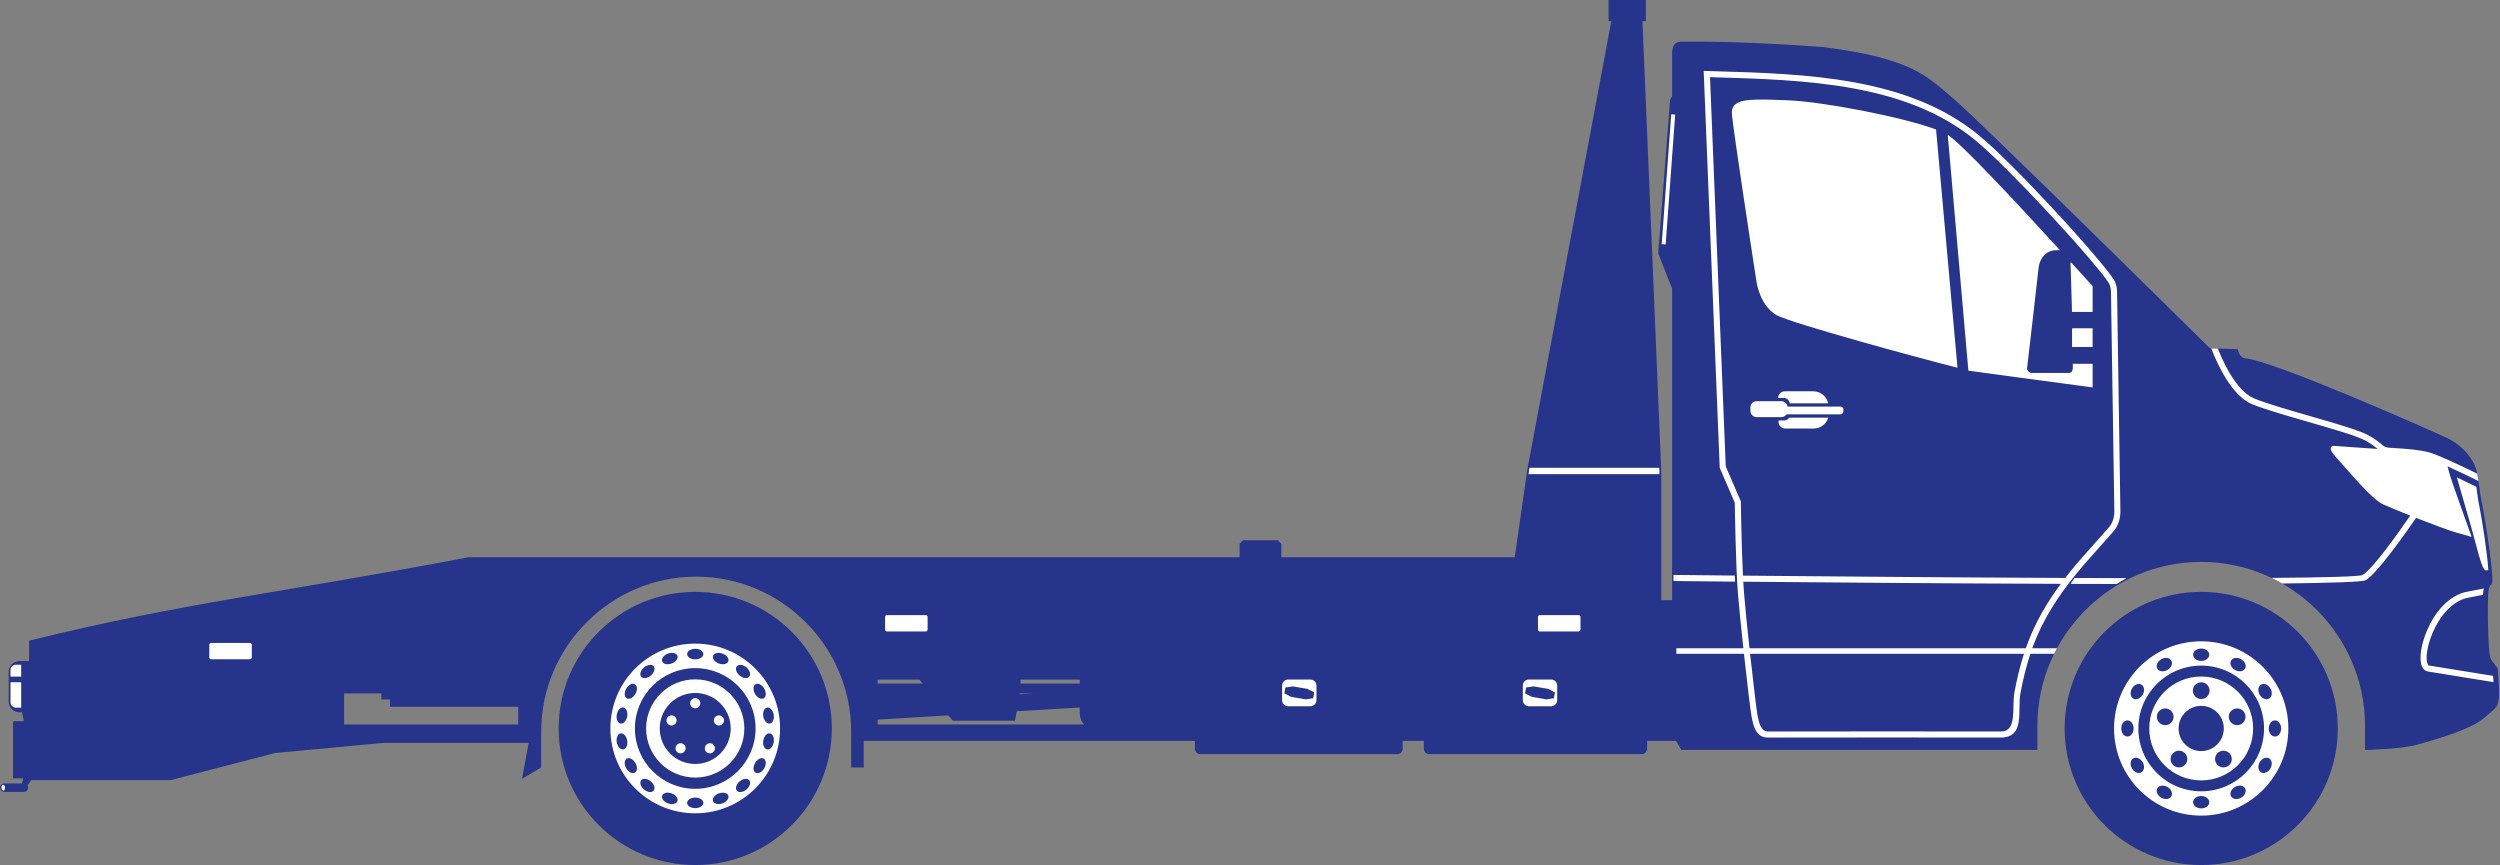
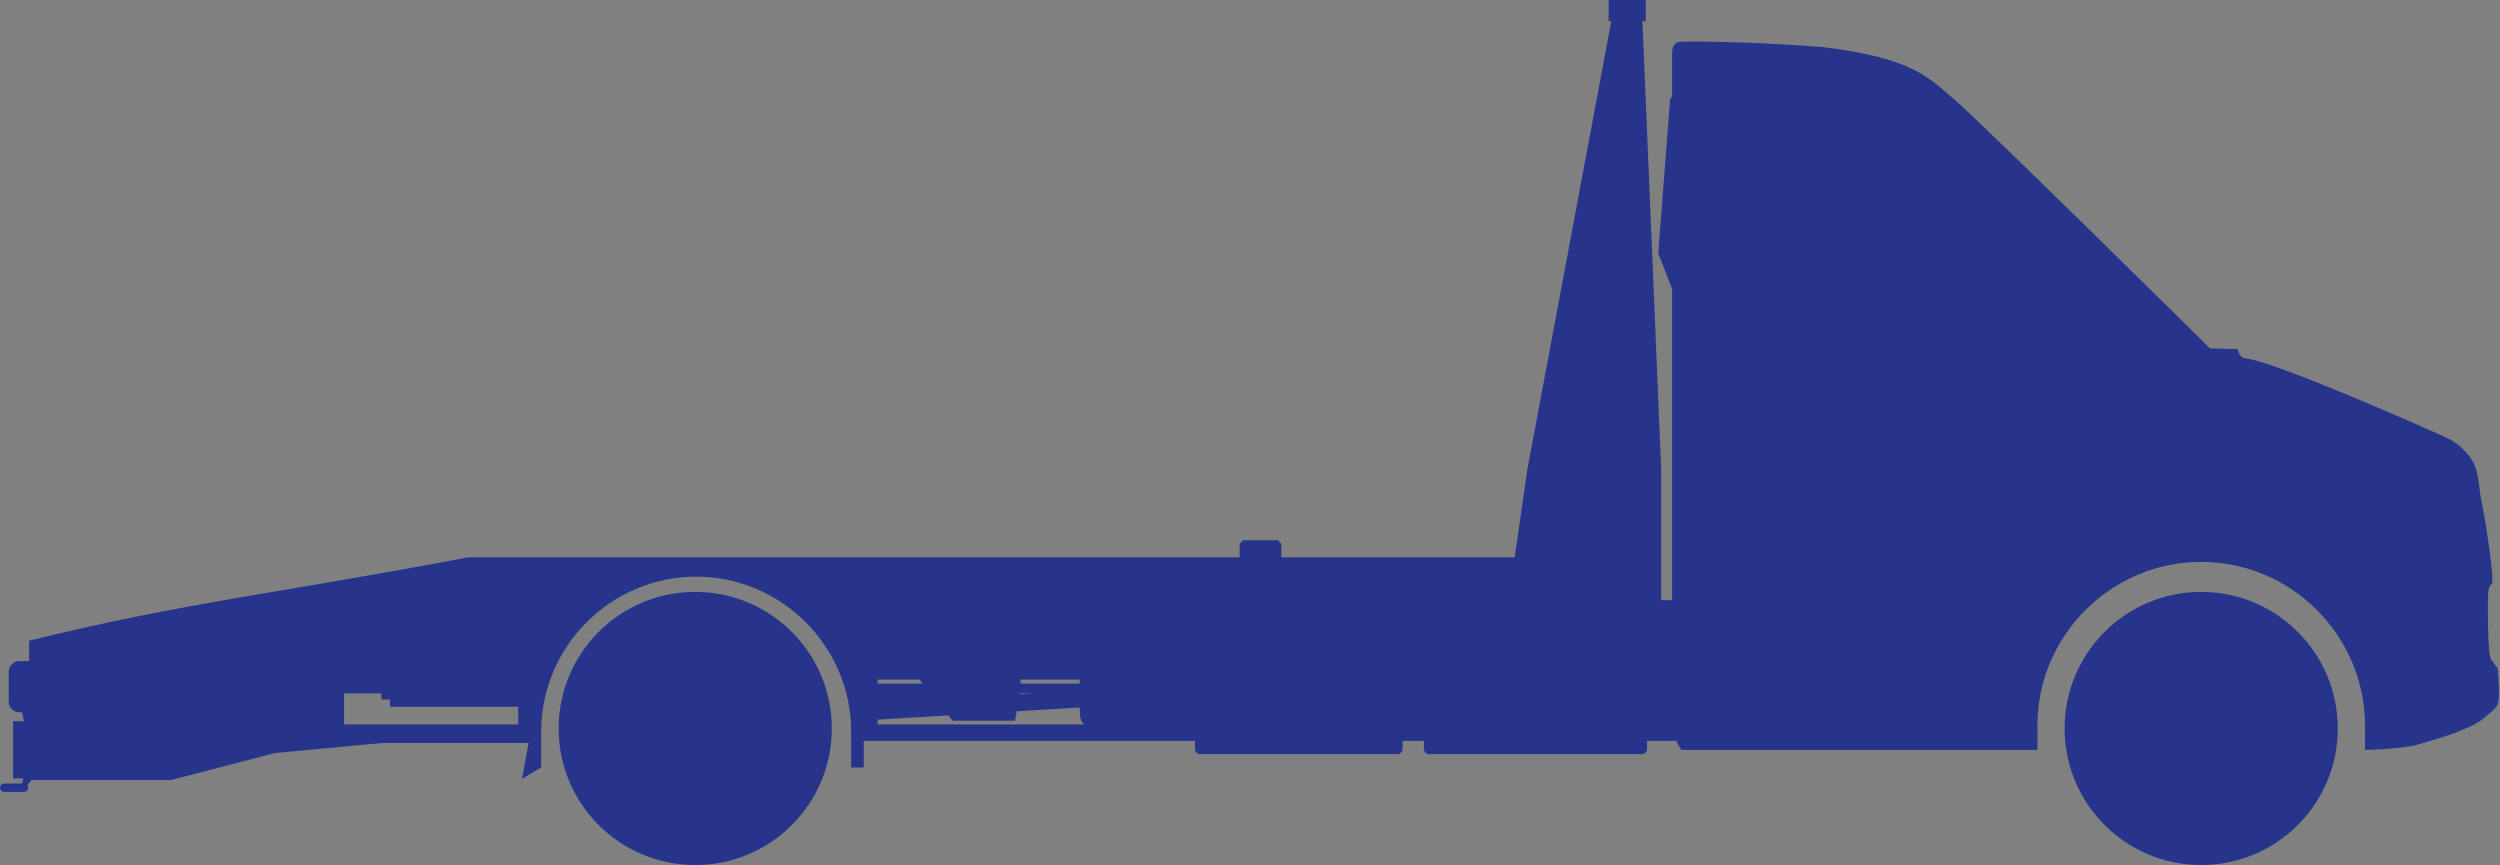
<svg xmlns="http://www.w3.org/2000/svg" fill="#000000" height="242.7" preserveAspectRatio="xMidYMid meet" version="1" viewBox="0.1 0.3 701.3 242.7" width="701.3" zoomAndPan="magnify">
  <rect x="0.1" y="0.3" width="701.3" height="242.7" fill="#808080" stroke="none" />
  <g fill-rule="evenodd">
    <g id="change1_1">
      <path d="M 617.578 166.336 C 638.738 166.336 655.895 183.488 655.895 204.648 C 655.895 225.809 638.738 242.961 617.578 242.961 C 596.418 242.961 579.266 225.809 579.266 204.648 C 579.266 183.488 596.418 166.336 617.578 166.336 Z M 8.871 219.137 L 7.812 220.602 C 7.938 220.789 8.012 221.016 8.012 221.254 C 8.012 221.898 7.48 222.43 6.836 222.43 L 1.301 222.43 C 0.656 222.43 0.125 221.902 0.125 221.254 C 0.125 220.605 0.652 220.078 1.301 220.078 L 6.246 220.078 L 6.633 218.656 L 3.762 218.656 L 3.762 202.617 L 6.809 202.617 L 6.281 200.113 L 5.543 200.113 C 3.891 200.113 2.535 198.758 2.535 197.105 L 2.535 188.754 C 2.535 187.098 3.891 185.746 5.543 185.746 L 8.266 185.746 L 8.266 180.027 C 51.852 169.254 79.184 166.617 131.445 156.633 L 347.84 156.633 L 347.84 152.828 L 348.812 151.852 L 358.562 151.852 L 359.535 152.828 L 359.535 156.633 L 425.004 156.633 L 428.547 132.02 L 452.102 6.25 L 451.348 6.25 L 451.348 0.285 L 461.785 0.285 L 461.785 6.25 L 460.832 6.25 L 463.645 73.297 L 466.117 132.477 L 466.117 168.668 L 469.16 168.668 L 469.16 81.297 L 465.262 71.383 L 468.598 28.246 L 469.16 27.277 L 469.16 15.422 C 469.137 13.141 469.895 12.141 471.516 12 C 471.516 12 486.395 11.613 511.34 13.484 C 536.508 16.602 540.852 21.836 548.316 28.184 C 555.777 34.535 620.043 98.02 620.043 98.02 L 627.84 98.242 C 627.84 98.242 628.172 100.527 629.789 100.805 C 637.363 101.25 682.137 121.078 686.594 123.191 C 691.047 125.309 693.941 129.207 694.723 131.992 C 695.504 134.777 695.531 137.703 696.395 141.793 C 697.254 145.883 699.984 163.332 699.066 164.125 C 698.148 164.918 698.176 166.02 698.062 167.074 C 697.953 168.133 697.84 183.699 698.871 185.23 C 699.902 186.762 700.754 187.781 700.754 187.781 C 700.754 187.781 701.395 195.266 700.969 196.977 C 700.539 198.688 700.539 198.688 696.691 201.895 C 692.844 205.102 682.793 207.883 678.301 209.164 C 673.812 210.449 663.973 210.664 663.973 210.664 L 663.531 210.664 L 663.531 203.875 C 663.531 178.602 642.852 157.926 617.578 157.926 C 592.309 157.926 571.629 178.602 571.629 203.875 L 571.629 210.664 L 471.727 210.664 L 470.223 208.031 L 470.223 208.125 L 462.145 208.125 L 462.145 210.355 C 462.145 211.176 461.477 211.848 460.656 211.848 L 401.016 211.848 C 400.195 211.848 399.523 211.176 399.523 210.355 L 399.523 208.125 L 393.562 208.125 L 393.562 210.355 C 393.562 211.176 392.891 211.848 392.07 211.848 L 336.789 211.848 C 335.969 211.848 335.297 211.176 335.297 210.355 L 335.297 208.125 L 242.395 208.125 L 242.395 215.582 L 238.871 215.582 L 238.871 205.539 C 238.871 193.586 233.98 182.715 226.098 174.836 C 218.219 166.953 207.348 162.062 195.395 162.062 C 183.438 162.062 172.57 166.953 164.688 174.836 C 156.809 182.715 151.914 193.586 151.914 205.539 L 151.914 215.582 L 146.543 218.785 L 148.395 208.699 L 107.59 208.699 L 77.223 211.547 L 47.949 219.137 Z M 286.176 194.816 L 290.086 194.816 L 286.137 195.055 Z M 304.211 203.531 L 246.289 203.531 L 246.289 202.168 L 266.141 200.977 L 267.352 202.473 L 284.84 202.473 L 285.301 199.828 L 302.992 198.766 L 302.992 200.355 C 302.992 201.637 303.445 202.738 304.211 203.531 Z M 96.625 194.816 L 107.082 194.816 L 107.082 196.512 L 109.504 196.512 L 109.504 198.57 L 145.477 198.57 L 145.477 203.531 L 96.625 203.531 Z M 302.992 192.062 L 286.398 192.062 L 286.398 190.945 L 302.992 190.945 Z M 258.93 192.062 L 246.289 192.062 L 246.289 190.945 L 258.027 190.945 Z M 195.129 166.336 C 216.285 166.336 233.441 183.488 233.441 204.648 C 233.441 225.809 216.285 242.961 195.129 242.961 C 173.969 242.961 156.812 225.809 156.812 204.648 C 156.812 183.488 173.969 166.336 195.129 166.336" fill="#27348b" />
    </g>
    <g id="change2_1">
-       <path d="M 617.578 180.199 C 631.082 180.199 642.027 191.148 642.027 204.648 C 642.027 218.152 631.082 229.098 617.578 229.098 C 604.078 229.098 593.133 218.152 593.133 204.648 C 593.133 191.148 604.078 180.199 617.578 180.199 Z M 428.977 190.918 L 435.223 190.918 C 436.156 190.918 436.922 191.68 436.922 192.613 L 436.922 196.719 C 436.922 197.652 436.156 198.414 435.223 198.414 L 428.977 198.414 C 428.043 198.414 427.281 197.652 427.281 196.719 L 427.281 192.613 C 427.281 191.68 428.043 190.918 428.977 190.918 Z M 428.199 193.156 L 430.289 192.844 L 432.324 193.191 L 432.379 193.199 L 434.414 193.547 L 436.281 194.535 L 436.16 195.242 L 436.121 195.469 L 436.004 196.172 L 433.914 196.488 L 431.879 196.141 L 431.82 196.129 L 429.785 195.781 L 427.918 194.793 L 428.039 194.09 L 428.078 193.863 Z M 361.449 190.918 L 367.695 190.918 C 368.629 190.918 369.395 191.68 369.395 192.613 L 369.395 196.719 C 369.395 197.652 368.629 198.414 367.695 198.414 L 361.449 198.414 C 360.516 198.414 359.754 197.652 359.754 196.719 L 359.754 192.613 C 359.754 191.68 360.516 190.918 361.449 190.918 Z M 360.672 193.156 L 362.762 192.844 L 364.797 193.191 L 364.852 193.199 L 366.887 193.547 L 368.754 194.535 L 368.637 195.242 L 368.598 195.469 L 368.477 196.172 L 366.387 196.488 L 364.352 196.141 L 364.297 196.129 L 362.258 195.781 L 360.391 194.793 L 360.512 194.09 L 360.551 193.863 Z M 1.016 220.449 C 1.293 220.449 1.516 220.816 1.516 221.266 C 1.516 221.719 1.293 222.082 1.016 222.082 C 0.738 222.082 0.516 221.719 0.516 221.266 C 0.516 220.816 0.738 220.449 1.016 220.449 Z M 429.156 131.52 L 465.559 131.52 L 465.598 132.477 L 465.598 133.305 L 428.879 133.305 L 429.062 132.027 Z M 432.047 172.848 L 442.941 172.848 C 443.227 172.848 443.461 173.082 443.461 173.363 L 443.461 176.918 C 443.461 177.203 443.227 177.434 442.941 177.434 L 432.047 177.434 C 431.766 177.434 431.531 177.203 431.531 176.918 L 431.531 173.363 C 431.531 173.082 431.766 172.848 432.047 172.848 Z M 59.328 180.648 L 70.223 180.648 C 70.508 180.648 70.738 180.879 70.738 181.164 L 70.738 184.719 C 70.738 185 70.508 185.234 70.223 185.234 L 59.328 185.234 C 59.043 185.234 58.812 185 58.812 184.719 L 58.812 181.164 C 58.812 180.879 59.043 180.648 59.328 180.648 Z M 248.898 172.848 L 259.793 172.848 C 260.078 172.848 260.312 173.082 260.312 173.363 L 260.312 176.918 C 260.312 177.203 260.078 177.434 259.793 177.434 L 248.898 177.434 C 248.617 177.434 248.383 177.203 248.383 176.918 L 248.383 173.363 C 248.383 173.082 248.617 172.848 248.898 172.848 Z M 4.504 186.777 L 6.039 186.777 L 6.039 190.102 L 3.043 190.102 L 3.043 188.234 C 3.043 187.434 3.699 186.777 4.504 186.777 Z M 6.039 191.688 L 6.039 198.816 L 4.543 198.816 C 3.719 198.816 3.043 198.145 3.043 197.32 L 3.043 191.688 Z M 587.121 80.543 C 586.703 80.074 586.27 79.609 585.832 79.141 L 585.828 79.137 L 585.805 79.109 C 584.262 77.406 582.664 75.645 581.035 73.855 L 581.039 74.043 L 580.922 73.914 L 581.281 85.66 L 581.324 87.812 L 587.121 87.812 Z M 546.969 43.664 L 552.266 104.277 C 557.184 104.922 574.078 107.273 587.121 108.984 L 587.121 102.355 L 581.562 102.355 L 581.562 103.637 C 581.562 104.277 581.133 104.922 580.492 104.922 L 570.016 104.922 C 569.371 104.922 568.73 104.277 568.73 103.637 C 569.812 94.105 570.938 84.91 571.969 75.395 C 572.258 72.715 574.172 70.492 576.867 70.492 L 577.969 70.492 C 564.566 55.828 550.066 40.371 546.469 38.113 Z M 587.121 97.648 L 587.121 92.379 L 581.422 92.379 L 581.426 92.516 L 581.348 92.516 L 581.348 97.648 Z M 492.855 28.246 C 488.062 28.328 485.734 29.23 485.934 32.242 C 485.938 32.383 485.945 32.527 485.961 32.676 C 486.066 33.848 486.52 37.133 487.145 41.445 L 487.223 41.992 L 487.223 42 L 487.262 42.27 C 489.254 56.105 492.816 79.258 492.816 79.258 C 492.816 79.258 493.672 85.887 498.375 88.668 C 502.652 91.02 539.648 101.07 549.059 103.422 L 549.055 103.406 L 549.215 103.445 C 547.227 81.34 545.223 59.055 543.203 36.625 C 533.602 33.043 511.402 28.836 501.773 28.441 C 498.199 28.297 495.227 28.176 492.855 28.246 Z M 479.793 21.945 L 484.203 131.129 L 488.441 140.941 L 488.441 141.121 C 488.445 141.16 488.598 152.934 489.031 161.777 C 512.844 162 547.398 162.289 579.441 162.422 C 581.309 160.012 583.414 157.508 585.805 154.871 C 586.57 154.027 587.625 152.824 588.688 151.621 C 589.598 150.586 590.508 149.551 591.586 148.355 C 592.141 147.742 592.547 147.031 592.809 146.27 C 593.098 145.426 593.227 144.523 593.215 143.609 L 592.27 82.234 C 592.266 81.742 592.207 81.309 592.129 80.945 C 592.027 80.469 591.895 80.141 591.801 79.953 C 590.625 77.719 582.785 68.633 574.164 59.379 C 566.891 51.566 559.078 43.66 554.254 39.672 C 534.754 23.551 506.391 22.723 480.754 21.973 Z M 580.938 164.09 C 585.195 164.105 589.797 164.121 593.91 164.125 C 594.797 163.543 595.699 162.992 596.625 162.48 C 592.02 162.473 586.887 162.453 582.074 162.434 C 581.684 162.988 581.309 163.543 580.938 164.09 Z M 469.551 161.582 L 469.551 163.285 C 474.023 163.332 479.91 163.395 486.816 163.461 C 486.785 162.91 486.758 162.34 486.73 161.758 C 479.859 161.691 474.004 161.629 469.551 161.582 Z M 489.121 163.477 C 489.188 164.629 489.258 165.711 489.336 166.68 C 489.605 170.148 490.215 176.137 490.867 182.152 L 568.387 182.152 C 569.273 179.621 570.316 177.152 571.566 174.676 C 573.316 171.215 575.477 167.742 578.188 164.082 C 546.492 163.969 512.602 163.695 489.121 163.477 Z M 640.312 163.984 C 654.004 163.828 662.922 163.539 663.73 163.062 C 667.02 161.125 675.18 149.469 677.852 145.578 C 682.484 147.391 687.352 149.207 689.098 149.688 C 692.328 150.578 693.441 150.91 693.441 150.91 C 693.441 150.91 688.207 136.32 687.539 134.203 C 687.188 133.09 686.895 131.945 686.699 131.109 C 689.75 132.496 693.207 134.184 695.367 135.25 C 695.266 134.531 695.152 133.848 695.012 133.176 C 690.945 131.18 684.203 127.957 681.727 127.262 C 678.82 126.441 675.039 126.203 672.242 126.027 C 671.555 125.984 670.926 125.945 670.316 125.895 C 669.145 125.797 668.812 125.508 668.164 124.945 C 667.469 124.344 666.477 123.484 664.305 122.316 C 661.781 120.965 654.984 119.004 648.047 117 C 642.086 115.277 636.02 113.527 632.586 112.141 C 627.664 110.16 624.02 102.555 622.25 98.086 L 620.402 98.031 C 622.16 102.594 626.199 111.41 631.949 113.727 C 635.449 115.137 641.562 116.902 647.57 118.637 C 654.414 120.613 661.125 122.551 663.492 123.82 C 665.508 124.902 666.414 125.684 667.051 126.238 L 655.238 125.406 C 655.238 125.406 652.008 124.848 655.574 128.746 C 659.137 132.645 665.262 140.219 668.605 141.777 C 669.93 142.398 672.906 143.625 676.223 144.938 C 673.406 149.039 665.797 159.871 662.867 161.59 C 662.102 162.043 652.277 162.297 637.328 162.414 C 638.344 162.902 639.34 163.426 640.312 163.984 Z M 491.039 183.711 L 491.137 184.609 C 492 192.422 492.871 199.707 493.105 200.883 L 493.148 201.105 C 493.527 203.012 494.031 205.535 496.121 205.496 C 498.992 205.441 560.367 205.496 561.473 205.496 C 566.082 205.414 564.387 198.73 565.211 194.375 C 565.926 190.59 566.77 187.086 567.859 183.711 Z M 470.355 182.152 L 489.148 182.152 C 488.5 176.16 487.898 170.234 487.629 166.812 C 487 158.855 486.766 143.152 486.742 141.32 L 482.512 131.527 L 482.508 131.363 L 478.016 20.188 L 480.801 20.27 C 506.723 21.023 535.395 21.863 555.344 38.355 C 560.223 42.391 568.094 50.352 575.414 58.215 C 584.121 67.562 592.07 76.805 593.312 79.16 C 593.461 79.445 593.66 79.934 593.801 80.59 C 593.895 81.035 593.965 81.582 593.977 82.215 L 594.914 143.59 C 594.934 144.688 594.777 145.789 594.418 146.824 C 594.082 147.797 593.566 148.711 592.852 149.5 C 592.094 150.336 591.027 151.547 589.969 152.75 C 589.055 153.785 588.141 154.828 587.066 156.016 C 580.551 163.215 576.172 169.348 573.09 175.445 C 571.969 177.668 571.02 179.883 570.199 182.152 L 577.125 182.152 C 576.848 182.664 576.582 183.184 576.32 183.711 L 569.656 183.711 C 568.504 187.176 567.625 190.777 566.887 194.688 C 565.953 199.617 568.297 207.02 561.523 207.199 L 561.496 207.199 C 561.316 207.199 499.039 207.145 496.145 207.199 C 492.633 207.27 491.973 203.945 491.473 201.434 L 491.43 201.219 C 491.188 200.016 490.309 192.664 489.438 184.797 L 489.32 183.711 L 470.355 183.711 Z M 512.969 117.473 C 512.43 119.223 510.789 120.508 508.867 120.508 L 500.879 120.508 C 499.852 120.508 499.012 119.668 499.012 118.641 L 499.012 118.25 L 500.57 118.25 C 501.172 118.25 501.703 117.941 502.012 117.473 Z M 500.766 110.066 L 508.758 110.066 C 510.801 110.066 512.52 111.512 512.945 113.434 L 502.172 113.434 C 502.062 112.59 501.336 111.93 500.461 111.93 L 498.898 111.93 C 498.898 110.902 499.738 110.066 500.766 110.066 Z M 492.859 112.852 L 499.82 112.852 C 500.695 112.852 501.422 113.508 501.531 114.352 L 516.414 114.352 C 516.844 114.352 517.195 114.703 517.195 115.133 L 517.195 115.746 C 517.195 116.172 516.844 116.523 516.414 116.523 L 501.262 116.523 C 500.953 116.992 500.422 117.305 499.82 117.305 L 492.859 117.305 C 491.91 117.305 491.133 116.527 491.133 115.578 L 491.133 114.574 C 491.133 113.625 491.91 112.852 492.859 112.852 Z M 699.574 191.645 C 699.543 191.031 699.508 190.434 699.473 189.902 L 681.48 186.988 C 681.316 186.965 681.18 186.797 681.066 186.531 C 680.762 185.805 680.73 184.578 680.949 183.086 C 681.188 181.508 681.703 179.676 682.488 177.84 C 684.398 173.355 687.855 168.852 692.531 167.953 L 696.613 167.168 L 696.621 167.074 C 696.684 166.508 696.699 165.922 696.852 165.383 L 692.211 166.277 C 686.875 167.301 683.012 172.254 680.918 177.168 C 680.074 179.148 679.516 181.129 679.262 182.84 C 678.992 184.633 679.062 186.176 679.488 187.191 C 679.836 188.016 680.406 188.543 681.211 188.672 Z M 698.113 160.27 C 697.969 156.156 696.262 145.434 695.648 142.523 C 695.184 140.312 694.996 138.496 694.762 136.855 C 693.359 136.164 691.336 135.172 689.297 134.215 C 690.062 136.898 691.535 142.035 692.941 146.828 C 694.965 153.707 696.254 160.363 697.43 160.285 C 697.633 160.273 697.867 160.266 698.113 160.27 Z M 468.914 32.363 L 470.023 32.445 L 467.352 68.879 L 466.238 68.797 Z M 195.129 180.848 C 208.273 180.848 218.93 191.504 218.93 204.648 C 218.93 217.793 208.273 228.453 195.129 228.453 C 181.98 228.453 171.324 217.793 171.324 204.648 C 171.324 191.504 181.98 180.848 195.129 180.848 Z M 195.129 187.723 C 204.477 187.723 212.055 195.301 212.055 204.648 C 212.055 213.996 204.477 221.578 195.129 221.578 C 185.777 221.578 178.199 213.996 178.199 204.648 C 178.199 195.301 185.777 187.723 195.129 187.723 Z M 195.129 190.871 C 202.738 190.871 208.906 197.039 208.906 204.648 C 208.906 212.258 202.738 218.426 195.129 218.426 C 187.52 218.426 181.348 212.258 181.348 204.648 C 181.348 197.039 187.52 190.871 195.129 190.871 Z M 195.129 182.297 C 196.387 182.297 197.406 182.961 197.406 183.781 C 197.406 184.602 196.387 185.266 195.129 185.266 C 193.871 185.266 192.852 184.602 192.852 183.781 C 192.852 182.961 193.871 182.297 195.129 182.297 Z M 187.48 183.645 C 188.664 183.215 189.848 183.488 190.129 184.262 C 190.41 185.031 189.68 186.004 188.496 186.434 C 187.316 186.867 186.129 186.59 185.852 185.82 C 185.57 185.047 186.301 184.074 187.48 183.645 Z M 180.758 187.523 C 181.723 186.715 182.93 186.57 183.457 187.199 C 183.984 187.828 183.633 188.992 182.668 189.801 C 181.703 190.609 180.496 190.758 179.969 190.129 C 179.441 189.5 179.793 188.332 180.758 187.523 Z M 175.77 193.473 C 176.398 192.383 177.484 191.832 178.195 192.242 C 178.906 192.652 178.973 193.867 178.344 194.957 C 177.715 196.047 176.629 196.598 175.914 196.188 C 175.207 195.777 175.141 194.562 175.77 193.473 Z M 173.113 200.77 C 173.332 199.527 174.164 198.641 174.973 198.781 C 175.781 198.926 176.258 200.043 176.039 201.285 C 175.82 202.523 174.988 203.41 174.18 203.27 C 173.371 203.125 172.895 202.008 173.113 200.77 Z M 173.113 208.531 C 172.895 207.293 173.371 206.172 174.18 206.031 C 174.988 205.887 175.82 206.777 176.039 208.016 C 176.258 209.254 175.781 210.375 174.973 210.516 C 174.164 210.66 173.332 209.77 173.113 208.531 Z M 175.77 215.828 C 175.141 214.738 175.207 213.52 175.914 213.109 C 176.629 212.699 177.715 213.25 178.344 214.34 C 178.973 215.43 178.906 216.645 178.195 217.055 C 177.484 217.465 176.398 216.914 175.77 215.828 Z M 180.758 221.773 C 179.797 220.965 179.441 219.801 179.969 219.172 C 180.496 218.543 181.703 218.688 182.668 219.496 C 183.633 220.305 183.984 221.469 183.457 222.098 C 182.93 222.727 181.723 222.582 180.758 221.773 Z M 187.48 225.656 C 186.301 225.223 185.57 224.25 185.852 223.48 C 186.129 222.711 187.316 222.43 188.5 222.863 C 189.68 223.293 190.41 224.266 190.129 225.035 C 189.852 225.809 188.664 226.086 187.48 225.656 Z M 195.129 227.004 C 193.871 227.004 192.852 226.336 192.852 225.516 C 192.852 224.695 193.871 224.031 195.129 224.031 C 196.387 224.031 197.406 224.695 197.406 225.516 C 197.406 226.336 196.387 227.004 195.129 227.004 Z M 202.773 225.656 C 201.59 226.086 200.406 225.809 200.125 225.035 C 199.844 224.266 200.574 223.293 201.758 222.863 C 202.938 222.434 204.125 222.711 204.406 223.48 C 204.688 224.25 203.953 225.223 202.773 225.656 Z M 209.496 221.773 C 208.535 222.582 207.324 222.727 206.797 222.098 C 206.27 221.469 206.621 220.305 207.586 219.496 C 208.551 218.688 209.758 218.543 210.285 219.172 C 210.812 219.801 210.461 220.965 209.496 221.773 Z M 214.484 215.828 C 213.855 216.914 212.773 217.465 212.062 217.055 C 211.352 216.645 211.281 215.43 211.914 214.34 C 212.543 213.25 213.629 212.699 214.34 213.109 C 215.047 213.52 215.113 214.738 214.484 215.828 Z M 217.141 208.531 C 216.922 209.77 216.094 210.66 215.281 210.516 C 214.477 210.375 213.996 209.254 214.215 208.016 C 214.434 206.777 215.266 205.887 216.074 206.031 C 216.883 206.172 217.359 207.293 217.141 208.531 Z M 217.141 200.766 C 217.359 202.004 216.883 203.125 216.074 203.27 C 215.266 203.41 214.434 202.523 214.215 201.285 C 213.996 200.043 214.477 198.926 215.281 198.781 C 216.094 198.641 216.922 199.527 217.141 200.766 Z M 214.484 193.473 C 215.113 194.562 215.047 195.777 214.34 196.188 C 213.629 196.598 212.543 196.047 211.914 194.957 C 211.285 193.867 211.352 192.652 212.062 192.242 C 212.773 191.832 213.855 192.383 214.484 193.473 Z M 209.496 187.523 C 210.461 188.332 210.812 189.5 210.285 190.129 C 209.758 190.758 208.551 190.609 207.586 189.801 C 206.621 188.992 206.27 187.828 206.797 187.199 C 207.324 186.57 208.531 186.715 209.496 187.523 Z M 202.773 183.645 C 203.953 184.074 204.688 185.047 204.406 185.82 C 204.125 186.59 202.938 186.867 201.758 186.434 C 200.574 186.004 199.844 185.031 200.125 184.262 C 200.406 183.488 201.59 183.215 202.773 183.645 Z M 187.129 201.957 C 187.371 201.211 188.172 200.805 188.918 201.047 C 189.664 201.289 190.074 202.09 189.832 202.836 C 189.59 203.582 188.785 203.988 188.039 203.746 C 187.297 203.504 186.887 202.703 187.129 201.957 Z M 195.129 196.145 C 195.91 196.145 196.547 196.781 196.547 197.566 C 196.547 198.352 195.91 198.988 195.129 198.988 C 194.344 198.988 193.707 198.352 193.707 197.566 C 193.707 196.781 194.344 196.145 195.129 196.145 Z M 203.125 201.957 C 203.367 202.703 202.961 203.504 202.215 203.746 C 201.469 203.988 200.664 203.582 200.426 202.836 C 200.18 202.09 200.59 201.289 201.336 201.047 C 202.082 200.805 202.883 201.211 203.125 201.957 Z M 200.07 211.359 C 199.438 211.82 198.547 211.68 198.086 211.047 C 197.625 210.41 197.766 209.523 198.402 209.062 C 199.035 208.602 199.926 208.742 200.387 209.375 C 200.848 210.012 200.703 210.898 200.07 211.359 Z M 190.184 211.359 C 189.551 210.898 189.41 210.012 189.871 209.375 C 190.332 208.742 191.219 208.602 191.855 209.062 C 192.488 209.523 192.629 210.41 192.168 211.047 C 191.707 211.68 190.816 211.82 190.184 211.359 Z M 195.129 194.691 C 200.629 194.691 205.086 199.148 205.086 204.648 C 205.086 210.148 200.629 214.609 195.129 214.609 C 189.629 214.609 185.168 210.148 185.168 204.648 C 185.168 199.148 189.629 194.691 195.129 194.691 Z M 617.578 198.305 C 621.082 198.305 623.922 201.148 623.922 204.648 C 623.922 208.152 621.082 210.992 617.578 210.992 C 614.078 210.992 611.238 208.152 611.238 204.648 C 611.238 201.148 614.078 198.305 617.578 198.305 Z M 629.898 200.648 C 630.301 201.879 629.625 203.203 628.395 203.602 C 627.16 204.004 625.84 203.328 625.438 202.094 C 625.035 200.863 625.711 199.539 626.941 199.141 C 628.176 198.738 629.5 199.414 629.898 200.648 Z M 617.578 191.695 C 618.875 191.695 619.926 192.746 619.926 194.039 C 619.926 195.336 618.875 196.387 617.578 196.387 C 616.285 196.387 615.234 195.336 615.234 194.039 C 615.234 192.746 616.285 191.695 617.578 191.695 Z M 605.262 200.648 C 605.66 199.414 606.984 198.738 608.215 199.141 C 609.449 199.539 610.121 200.863 609.723 202.094 C 609.32 203.328 607.996 204.004 606.766 203.602 C 605.535 203.203 604.859 201.879 605.262 200.648 Z M 609.965 215.129 C 608.918 214.367 608.684 212.898 609.445 211.852 C 610.207 210.805 611.676 210.57 612.723 211.332 C 613.77 212.094 614.004 213.562 613.242 214.609 C 612.48 215.656 611.016 215.891 609.965 215.129 Z M 625.191 215.129 C 624.145 215.891 622.68 215.656 621.918 214.609 C 621.156 213.562 621.387 212.094 622.438 211.332 C 623.484 210.57 624.949 210.805 625.711 211.852 C 626.473 212.898 626.242 214.367 625.191 215.129 Z M 617.578 187.02 C 627.316 187.02 635.211 194.91 635.211 204.648 C 635.211 214.387 627.316 222.281 617.578 222.281 C 607.844 222.281 599.949 214.387 599.949 204.648 C 599.949 194.91 607.844 187.02 617.578 187.02 Z M 617.578 190.078 C 625.629 190.078 632.148 196.602 632.148 204.648 C 632.148 212.695 625.629 219.219 617.578 219.219 C 609.531 219.219 603.008 212.695 603.008 204.648 C 603.008 196.602 609.531 190.078 617.578 190.078 Z M 598.16 193.438 C 598.785 192.352 599.965 191.863 600.797 192.344 C 601.629 192.824 601.797 194.09 601.168 195.176 C 600.543 196.258 599.363 196.746 598.531 196.27 C 597.703 195.789 597.535 194.52 598.16 193.438 Z M 606.367 185.23 C 607.453 184.605 608.719 184.77 609.199 185.602 C 609.68 186.434 609.188 187.613 608.105 188.238 C 607.023 188.863 605.754 188.699 605.273 187.867 C 604.797 187.035 605.285 185.855 606.367 185.23 Z M 617.578 182.227 C 618.828 182.227 619.844 183.004 619.844 183.965 C 619.844 184.922 618.828 185.699 617.578 185.699 C 616.328 185.699 615.312 184.922 615.312 183.965 C 615.312 183.004 616.328 182.227 617.578 182.227 Z M 628.789 185.23 C 629.875 185.855 630.363 187.035 629.883 187.867 C 629.406 188.699 628.137 188.863 627.055 188.238 C 625.969 187.613 625.48 186.434 625.961 185.602 C 626.441 184.77 627.707 184.605 628.789 185.23 Z M 637 193.438 C 637.625 194.52 637.461 195.789 636.629 196.27 C 635.797 196.746 634.617 196.258 633.988 195.176 C 633.363 194.09 633.531 192.824 634.363 192.344 C 635.191 191.863 636.371 192.352 637 193.438 Z M 640.004 204.648 C 640.004 205.902 639.227 206.914 638.266 206.914 C 637.305 206.914 636.527 205.902 636.527 204.648 C 636.527 203.398 637.305 202.383 638.266 202.383 C 639.227 202.383 640.004 203.398 640.004 204.648 Z M 637 215.859 C 636.371 216.945 635.191 217.434 634.363 216.953 C 633.531 216.473 633.363 215.207 633.988 214.125 C 634.617 213.039 635.797 212.551 636.629 213.031 C 637.461 213.512 637.625 214.777 637 215.859 Z M 628.789 224.066 C 627.707 224.695 626.441 224.527 625.961 223.695 C 625.48 222.863 625.969 221.684 627.055 221.059 C 628.137 220.434 629.406 220.602 629.883 221.43 C 630.363 222.262 629.875 223.441 628.789 224.066 Z M 617.578 227.074 C 616.328 227.074 615.312 226.293 615.312 225.336 C 615.312 224.375 616.328 223.598 617.578 223.598 C 618.828 223.598 619.844 224.375 619.844 225.336 C 619.844 226.293 618.828 227.074 617.578 227.074 Z M 606.367 224.066 C 605.285 223.441 604.797 222.262 605.273 221.43 C 605.754 220.602 607.023 220.434 608.105 221.059 C 609.188 221.684 609.68 222.863 609.199 223.695 C 608.719 224.527 607.449 224.695 606.367 224.066 Z M 598.16 215.859 C 597.535 214.777 597.699 213.512 598.531 213.031 C 599.363 212.551 600.543 213.039 601.168 214.125 C 601.797 215.207 601.629 216.473 600.797 216.953 C 599.965 217.434 598.785 216.945 598.16 215.859 Z M 595.156 204.648 C 595.156 203.398 595.934 202.383 596.895 202.383 C 597.852 202.383 598.629 203.398 598.629 204.648 C 598.629 205.902 597.852 206.914 596.895 206.914 C 595.934 206.914 595.156 205.902 595.156 204.648" fill="#ffffff" />
-     </g>
+       </g>
  </g>
</svg>